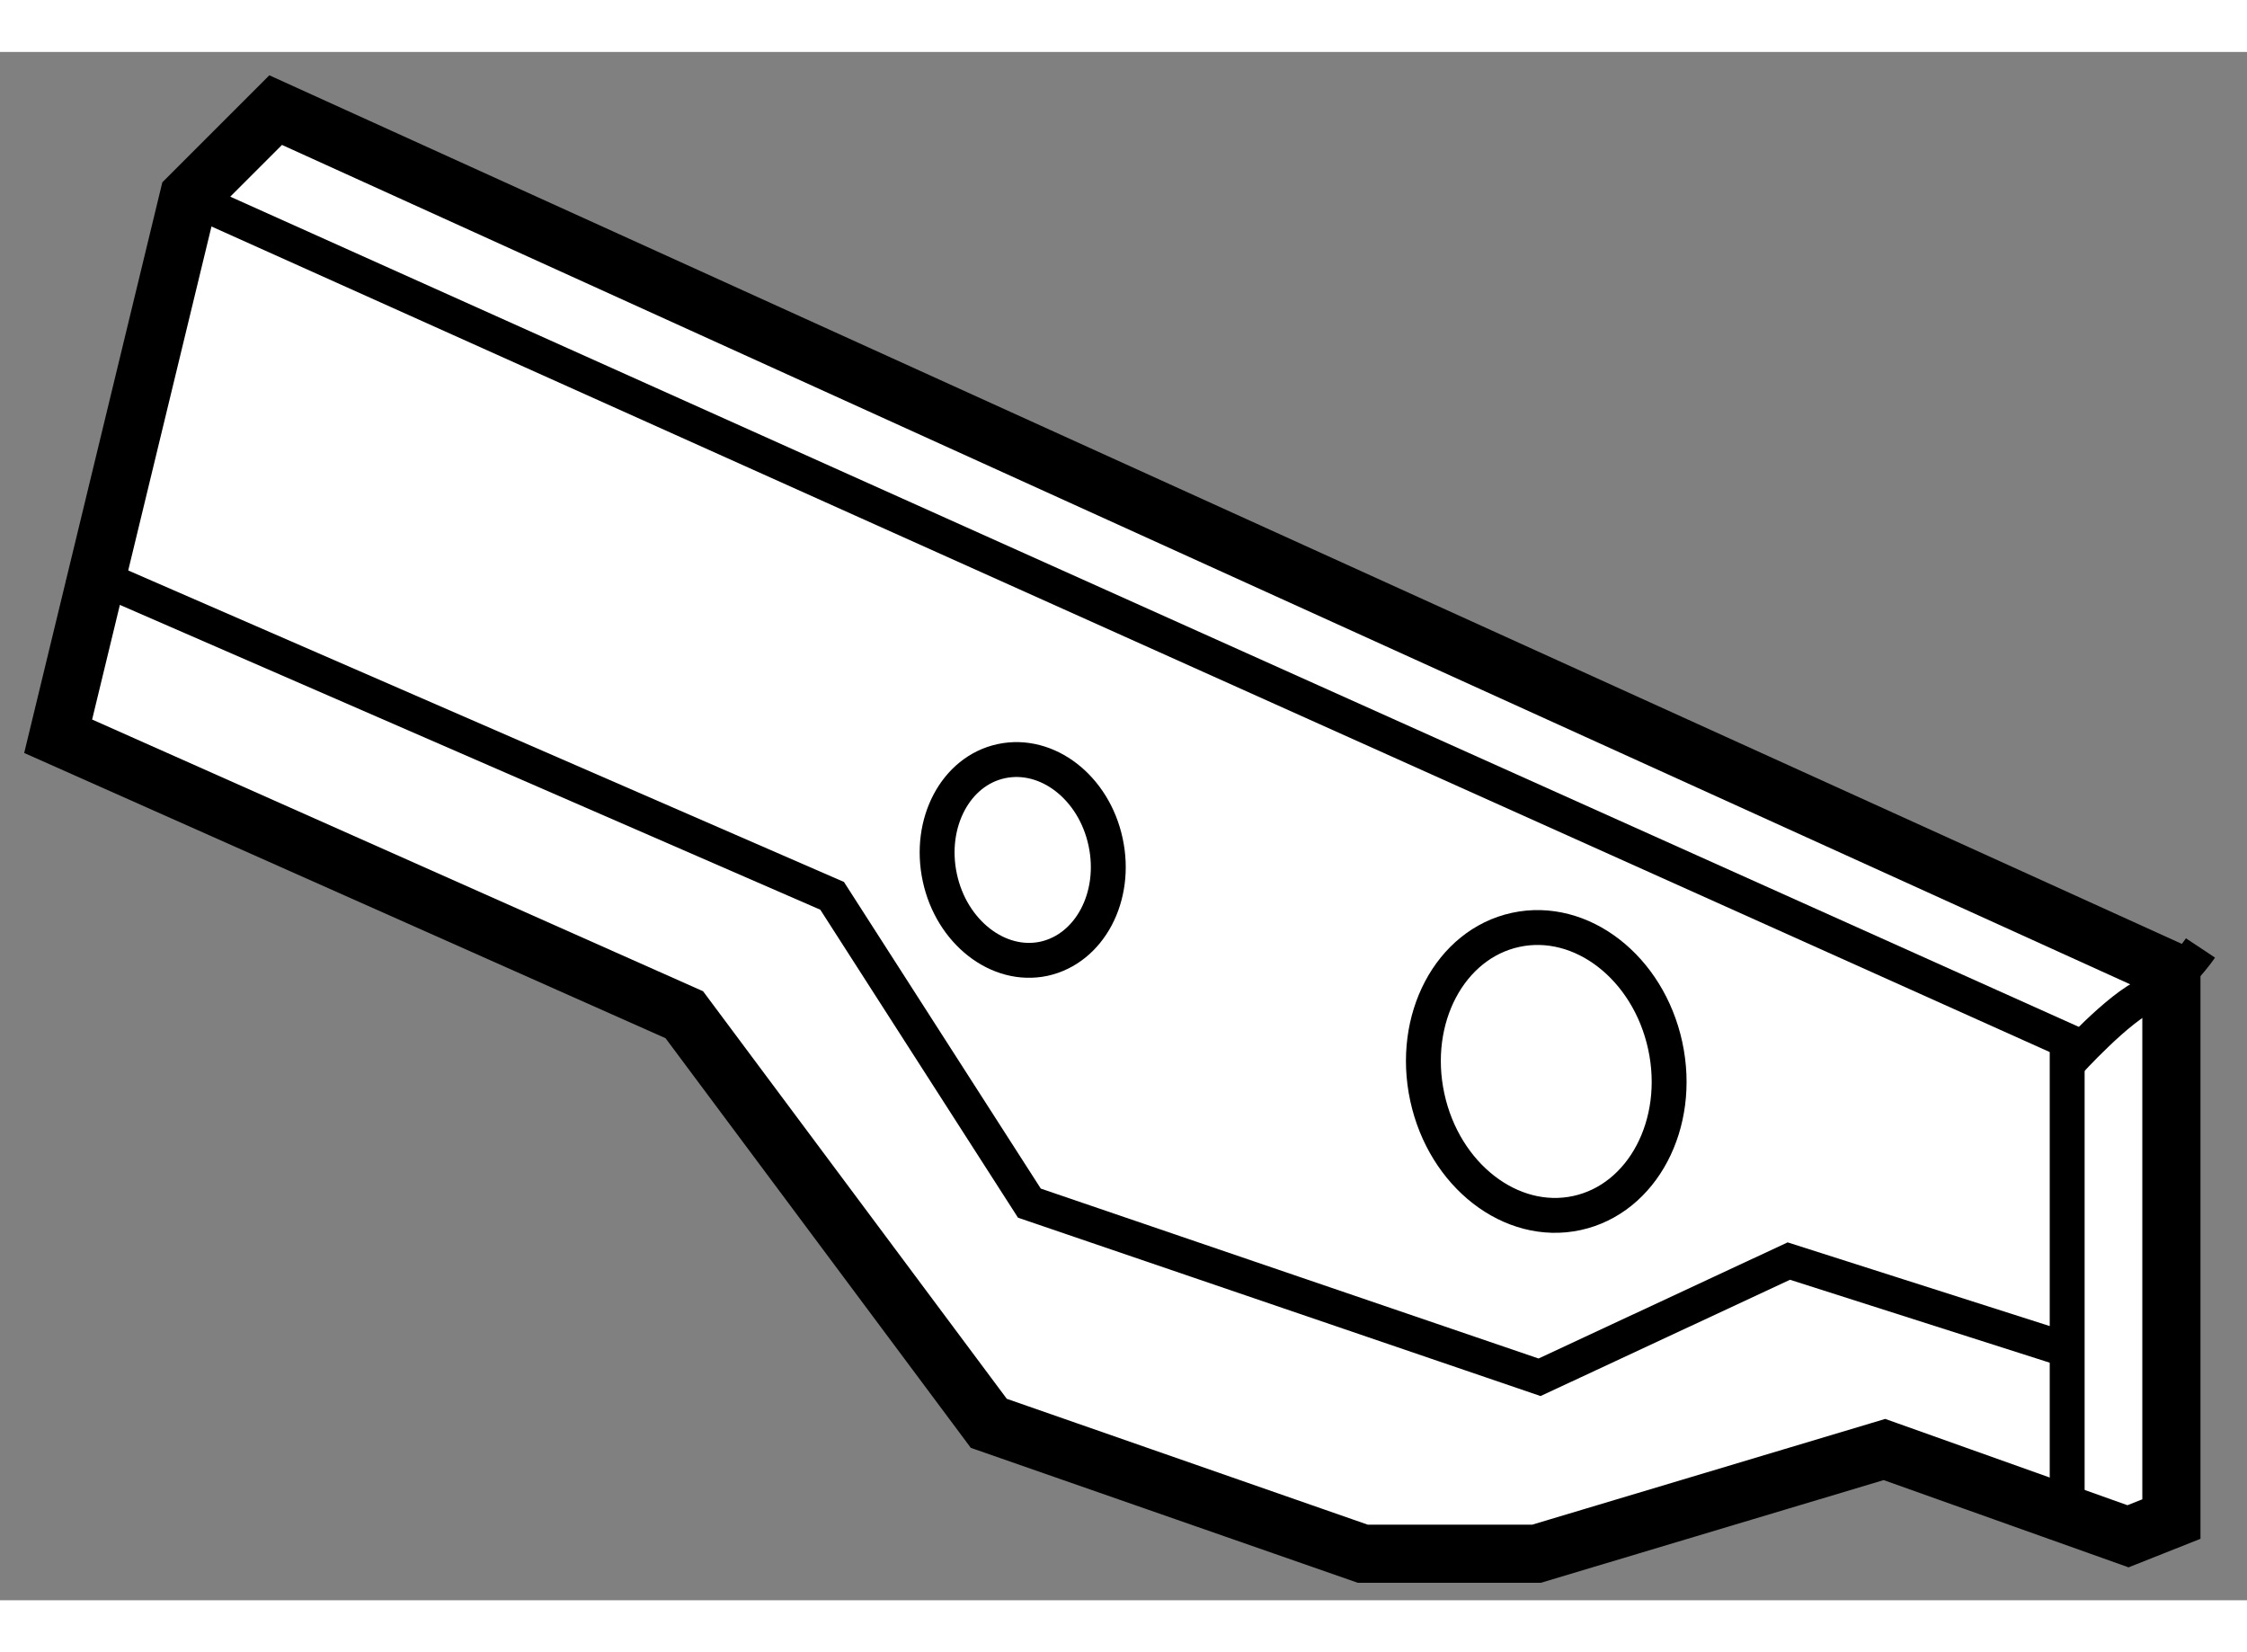
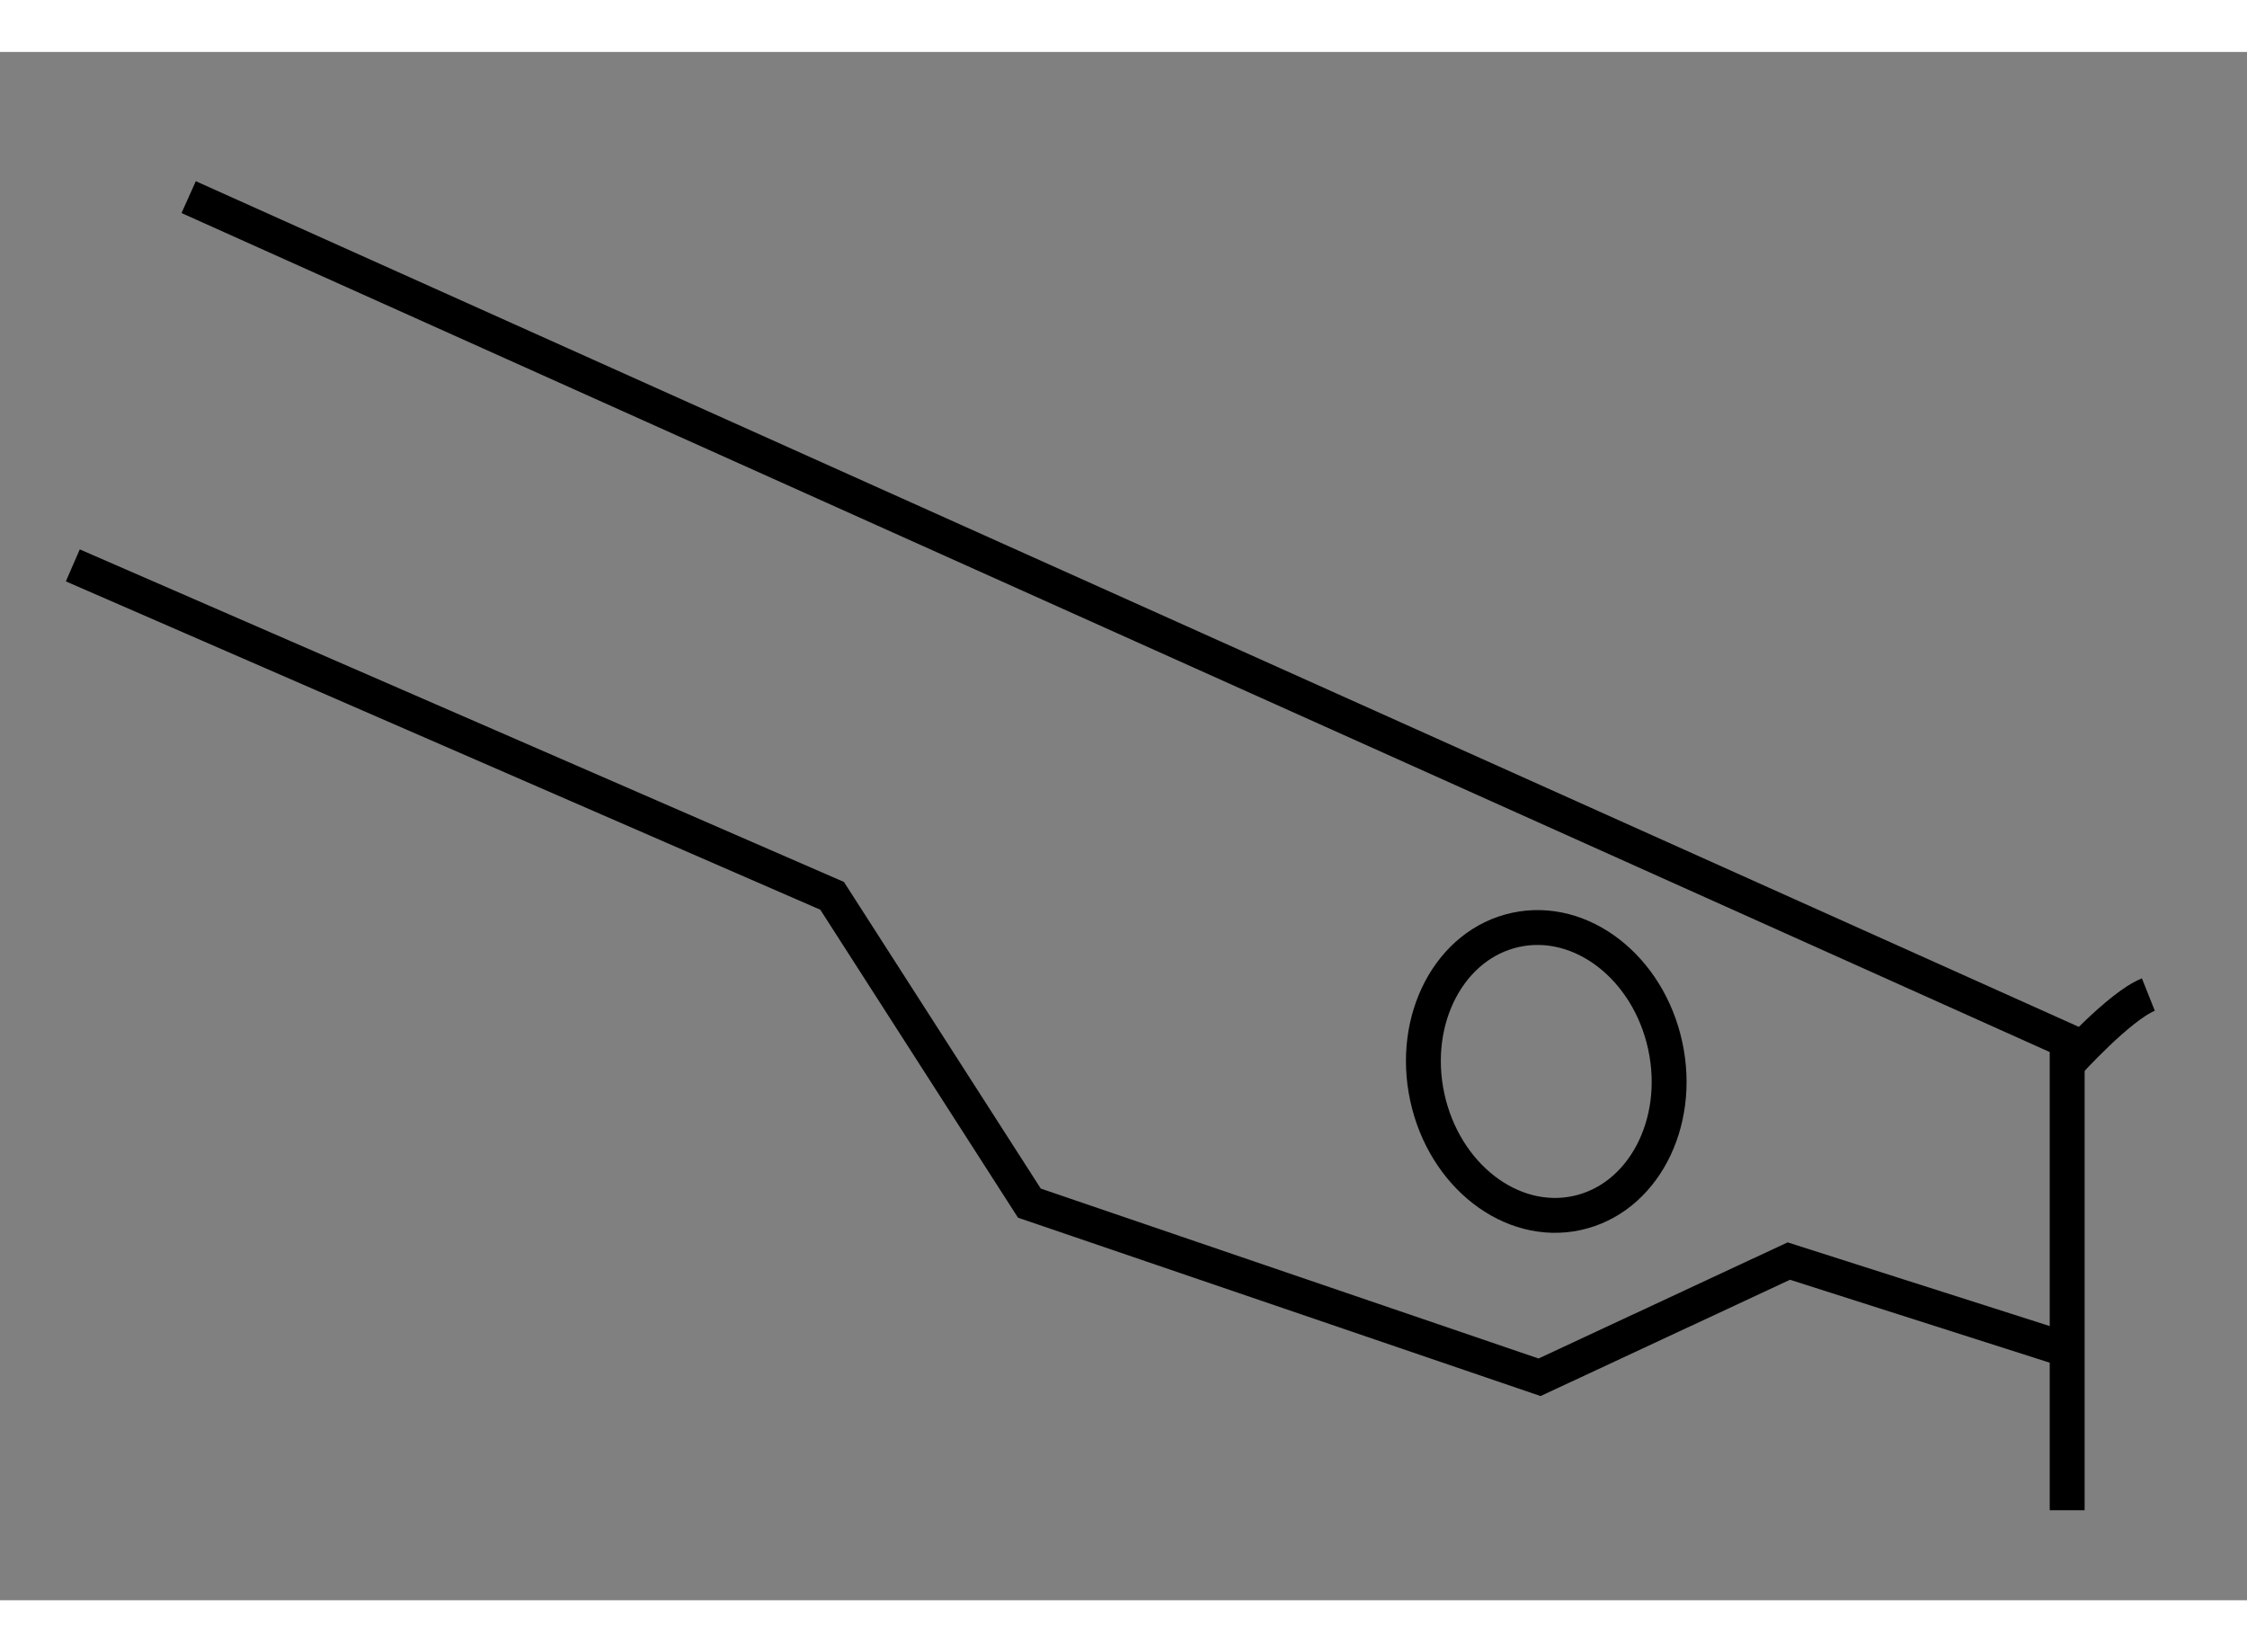
<svg xmlns="http://www.w3.org/2000/svg" version="1.1" x="0px" y="0px" width="244.8px" height="180px" viewBox="138.998 146.669 19.318 13.311" enable-background="new 0 0 244.8 180" xml:space="preserve">
  <rect x="138.998" y="146.669" width="19.318" height="13.311" fill="#808080" stroke="none" />
  <g>
-     <polygon fill="#FFFFFF" stroke="#000000" stroke-width="0.5" points="141.368,147.169 140.62,147.917 139.498,152.552     144.881,154.946 147.499,158.459 150.714,159.58 152.208,159.58 155.199,158.684 157.293,159.43 157.666,159.282 157.666,154.571       " />
    <polyline fill="none" stroke="#000000" stroke-width="0.3" points="140.62,147.917 156.77,155.17 156.77,159.206   " />
    <polyline fill="none" stroke="#000000" stroke-width="0.3" points="139.624,151.083 146.152,153.924 147.848,156.566     152.234,158.063 154.377,157.064 156.87,157.86   " />
-     <path fill="none" stroke="#000000" stroke-width="0.3" d="M156.77,155.37c0,0,0.449-0.498,0.698-0.597    c0.249-0.101,0.448-0.401,0.448-0.401" />
+     <path fill="none" stroke="#000000" stroke-width="0.3" d="M156.77,155.37c0,0,0.449-0.498,0.698-0.597    " />
    <ellipse transform="matrix(0.977 -0.211 0.211 0.977 -29.402 35.702)" fill="none" stroke="#000000" stroke-width="0.3" cx="152.396" cy="155.463" rx="1.047" ry="1.246" />
-     <path fill="none" stroke="#000000" stroke-width="0.3" d="M148.503,153.461c0.101,0.467-0.135,0.917-0.53,1.004    c-0.393,0.084-0.795-0.23-0.895-0.697c-0.101-0.469,0.135-0.918,0.529-1.002S148.403,152.992,148.503,153.461z" />
  </g>
</svg>